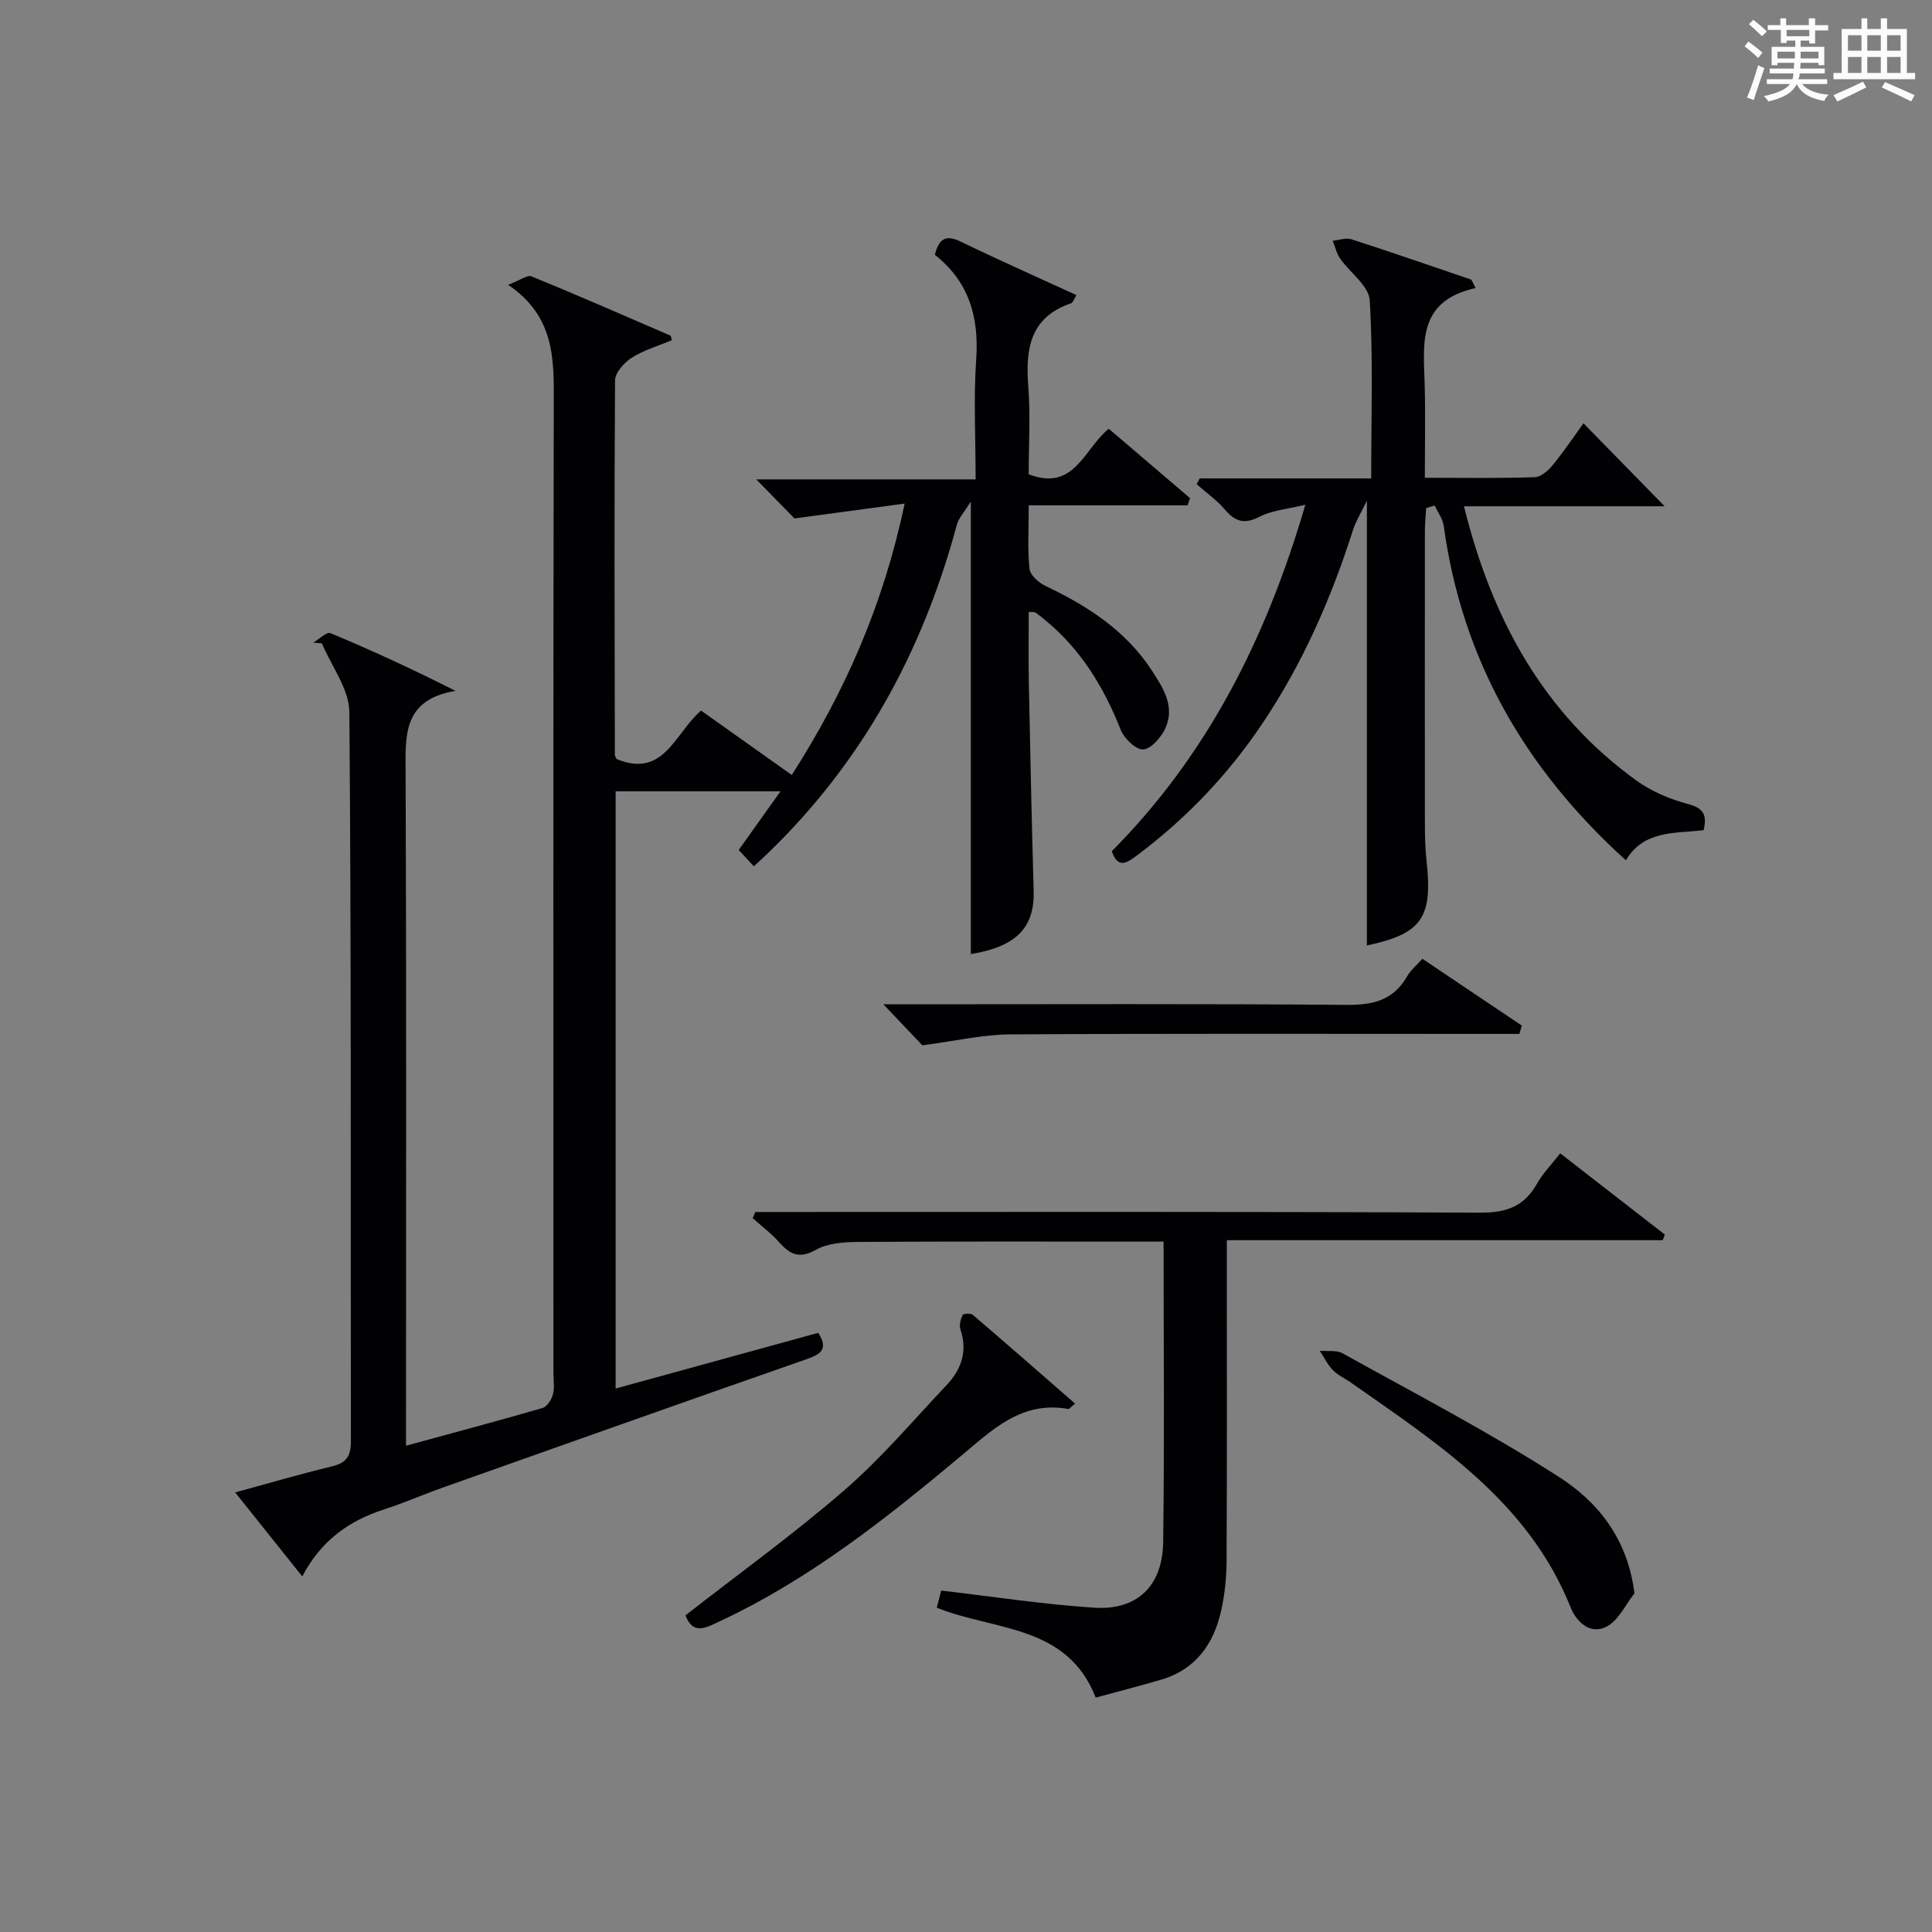
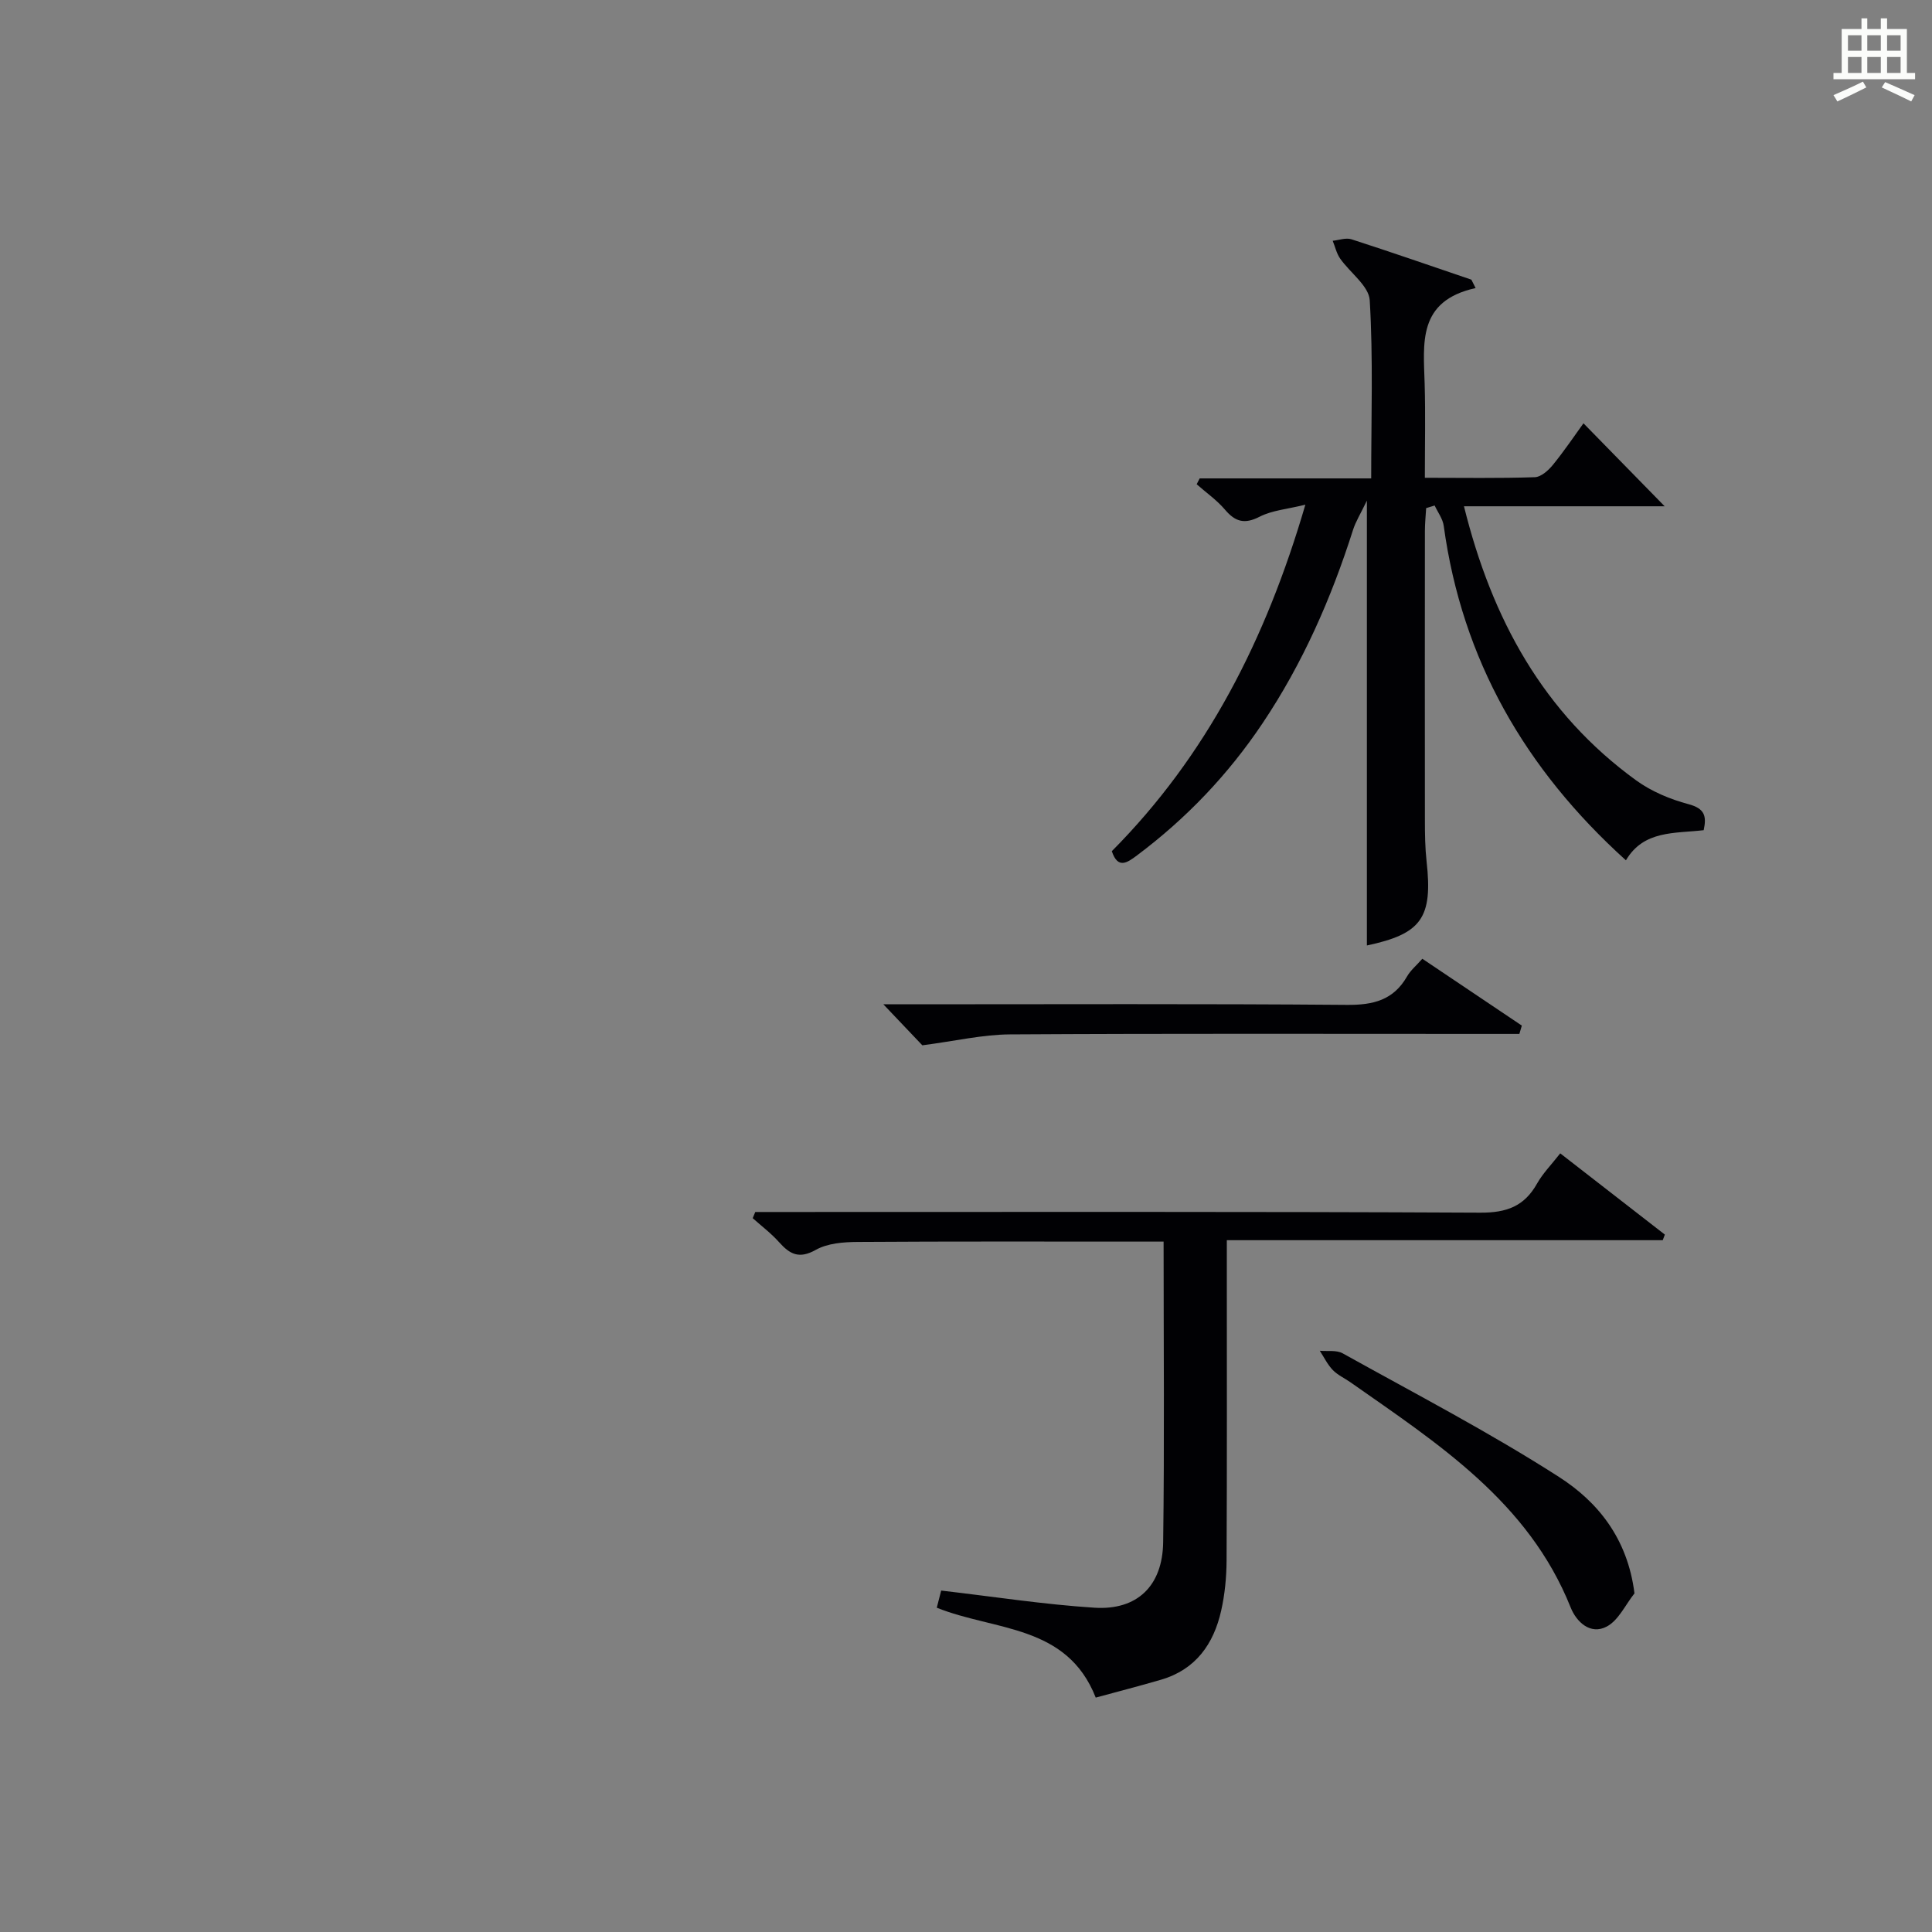
<svg xmlns="http://www.w3.org/2000/svg" version="1.1" id="漢_ZDIC_典" x="0px" y="0px" viewBox="0 0 400 400" style="enable-background:new 0 0 400 400;" xml:space="preserve">
  <rect x="0" y="0" width="400" height="400" fill="#808080" stroke="none" />
  <style type="text/css">
	.st1{fill:#010104;}
	.st0{fill:#fbfcfa;}
</style>
  <g>
-     <path class="st0" d="M361.2,9.6l0.8-1c0.9,0.7,1.9,1.4,2.9,2.3L364,12C363,11,362,10.2,361.2,9.6z M361.7,20.2   c0.9-2.1,1.6-4.3,2.3-6.7c0.4,0.2,0.8,0.4,1.3,0.6c-0.7,2.1-1.5,4.3-2.2,6.6L361.7,20.2z M362.1,5l0.9-0.9c1,0.8,2,1.6,2.8,2.4   l-1,1C363.9,6.6,363,5.8,362.1,5z M374.6,3.8h1.2v1.4h2.7v1.1h-2.7v2.7h-1.2V8.4h-1.8v1.3h4.9v3.8h-1.2v-0.5h-3.7   c0,0.4-0.1,0.9-0.1,1.2h5.1v1h-5.2c0,0.5-0.1,0.9-0.3,1.2h6v1h-5.2c1.1,1.3,2.9,2,5.5,2.2c-0.4,0.4-0.7,0.8-0.9,1.3   c-2.9-0.5-4.8-1.6-5.7-3.5H372c-0.8,1.7-2.7,2.9-5.9,3.6c-0.2-0.4-0.6-0.8-0.9-1.1c2.8-0.6,4.6-1.4,5.4-2.5h-4.8v-1h5.3   c0.1-0.3,0.2-0.7,0.2-1.2h-4.9v-1h5c0-0.4,0-0.8,0.1-1.2H368v0.5h-1.2V9.7h4.9V8.4h-1.8v0.5h-1.2V6.2H366V5.2h2.6V3.8h1.2v1.4h4.7   V3.8z M368,12.1h3.6c0-0.4,0-0.9,0-1.4H368V12.1z M369.9,7.5h4.7V6.2h-4.7V7.5z M376.5,10.7h-3.7c0,0.5,0,1,0,1.4h3.7V10.7z" />
    <path class="st0" d="M385.3,3.8h1.3V6h2.8V3.8h1.3V6h4.1v9.1h1.7v1.3h-16.9v-1.3h1.7V6h4.1V3.8z M385.7,16.9l0.7,1.2   c-1.8,0.9-3.8,1.9-6,2.9c-0.2-0.4-0.5-0.8-0.8-1.3C381.9,18.7,383.9,17.8,385.7,16.9z M382.6,10.5h2.8V7.3h-2.8V10.5z M382.6,15.1   h2.8v-3.3h-2.8V15.1z M386.6,10.5h2.8V7.3h-2.8V10.5z M386.6,15.1h2.8v-3.3h-2.8V15.1z M390.3,17c2.1,0.9,4.1,1.8,6.1,2.7l-0.7,1.3   c-2.2-1.1-4.2-2-6.1-2.9L390.3,17z M393.5,7.3h-2.8v3.2h2.8V7.3z M390.7,15.1h2.8v-3.3h-2.8V15.1z" />
-     <path class="st1" d="M105.2,58.97c2.51-0.96,3.99-2.11,4.85-1.75c9.65,3.95,19.21,8.14,28.78,12.27c0.09,0.04,0.09,0.29,0.25,0.95   c-2.71,1.14-5.72,2.01-8.26,3.61c-1.58,1-3.47,3.1-3.48,4.72c-0.18,25.83-0.09,51.66-0.04,77.49c0,0.3,0.23,0.6,0.36,0.89   c9.81,4.07,12.03-5.35,17.49-10.03c6.09,4.32,12.25,8.69,18.78,13.33c10.99-17.16,18.95-35.18,23.37-56.19   c-7.79,1.05-14.73,1.99-22.81,3.08c-1.67-1.71-4.44-4.55-7.91-8.09c15.39,0,30.02,0,45.41,0c0-8.68-0.44-16.8,0.12-24.85   c0.61-8.77-1.52-16.11-8.56-21.64c0.84-3.29,2.21-4.27,5.35-2.74c7.88,3.82,15.89,7.37,23.97,11.08c-0.56,0.89-0.73,1.56-1.09,1.68   c-8.49,2.88-9.49,9.39-8.89,17.14c0.47,6.1,0.09,12.27,0.09,18.28c9.52,3.65,11.44-5.3,16.58-9.43   c5.63,4.81,11.22,9.59,16.82,14.36c-0.17,0.5-0.33,1-0.5,1.49c-10.78,0-21.55,0-32.89,0c0,4.95-0.27,9.1,0.16,13.16   c0.14,1.3,1.9,2.86,3.3,3.53c8.71,4.13,16.63,9.25,22,17.47c2.35,3.6,4.9,7.52,2.81,12.03c-0.86,1.86-2.92,4.25-4.57,4.35   c-1.51,0.09-3.95-2.26-4.66-4.06c-3.49-8.84-8.26-16.68-15.68-22.75c-0.64-0.53-1.28-1.06-1.96-1.53c-0.22-0.15-0.59-0.07-1.4-0.14   c0,4.96-0.08,9.9,0.02,14.83c0.29,14.31,0.59,28.62,1,42.92c0.22,7.69-3.68,11.58-13.01,13.1c0-30.64,0-61.37,0-93.69   c-1.33,2.17-2.52,3.39-2.9,4.82c-7.06,26.27-19.65,49.31-39.39,68.25c-0.71,0.69-1.45,1.35-2.63,2.45   c-1.06-1.15-2.06-2.22-3.14-3.38c2.87-4.02,5.51-7.74,8.66-12.15c-11.86,0-22.86,0-34.14,0c0,41.12,0,82.02,0,123.65   c14.24-3.92,28.08-7.72,41.95-11.53c2.23,3.5,0.39,4.47-2.61,5.52c-25.09,8.76-50.13,17.65-75.17,26.53   c-4.07,1.44-8.04,3.2-12.15,4.52c-7.29,2.35-13.06,6.51-16.9,13.86c-4.67-5.85-9.08-11.37-13.89-17.39   c7.01-1.91,13.5-3.82,20.07-5.4c2.99-0.72,3.89-2.15,3.89-5.17c-0.08-50.33,0.1-100.67-0.32-151c-0.04-4.75-3.7-9.47-5.68-14.21   c-0.59-0.06-1.18-0.11-1.78-0.17c1.2-0.7,2.77-2.28,3.54-1.96c8.48,3.54,16.85,7.38,25.9,11.96c-11.08,1.84-10.36,9.44-10.33,17.25   c0.17,44.17,0.08,88.33,0.08,132.5c0,1.98,0,3.96,0,6.53c9.77-2.67,19.05-5.13,28.26-7.81c0.94-0.27,1.87-1.72,2.15-2.79   c0.38-1.4,0.11-2.98,0.11-4.48c0-66.83-0.06-133.67,0.07-200.5C114.68,74.58,115,65.59,105.2,58.97z" />
    <path class="st1" d="M305.51,59.64c-12.09,2.67-10.78,11.44-10.55,19.85c0.18,6.29,0.04,12.58,0.04,19.43c7.88,0,15.33,0.13,22.76-0.12   c1.31-0.04,2.84-1.43,3.79-2.6c2.4-2.96,4.53-6.13,6.29-8.56c5.58,5.71,11.1,11.35,16.81,17.18c-13.5,0-27.32,0-41.55,0   c5.79,23.4,16.45,42.82,35.65,56.75c3.16,2.29,7.03,3.91,10.82,4.92c3.39,0.9,3.79,2.47,3.16,5.39c-6.02,0.71-12.42-0.02-16.1,6.24   c-20.86-18.85-33.92-41.51-37.72-69.24c-0.2-1.47-1.23-2.82-1.88-4.22c-0.59,0.18-1.17,0.36-1.76,0.54   c-0.09,1.57-0.26,3.14-0.26,4.7c-0.02,19.99-0.02,39.98,0,59.97c0,2.83,0.04,5.68,0.35,8.48c1.3,11.71-1.06,15-12.36,17.4   c0-30.07,0-60.22,0-92.1c-1.34,2.78-2.33,4.35-2.87,6.06c-4.51,14.17-10.43,27.66-18.74,40.05c-7.11,10.61-15.79,19.71-26.01,27.36   c-2.01,1.5-3.94,2.87-5.19-0.89c19.66-19.8,31.91-43.81,40.07-71.74c-3.74,0.93-6.88,1.16-9.45,2.48   c-3.13,1.61-5.04,1.08-7.19-1.45c-1.68-1.98-3.89-3.52-5.86-5.26c0.21-0.4,0.41-0.8,0.62-1.21c11.68,0,23.36,0,35.51,0   c0-12.68,0.42-24.81-0.3-36.87c-0.18-3-4.1-5.72-6.15-8.68c-0.73-1.06-1.02-2.43-1.52-3.65c1.3-0.13,2.74-0.68,3.88-0.31   c8.31,2.68,16.56,5.55,24.83,8.36C304.93,58.5,305.22,59.07,305.51,59.64z" />
    <path class="st1" d="M323.03,238.79c7.61,5.91,14.64,11.37,21.66,16.82c-0.15,0.39-0.29,0.77-0.44,1.16c-29.84,0-59.69,0-90.25,0   c0,2.35,0,4.1,0,5.86c0,20.16,0.05,40.32-0.05,60.47c-0.02,3.46-0.36,7-1.12,10.37c-1.55,6.9-5.27,12.19-12.43,14.29   c-4.44,1.3-8.92,2.45-13.54,3.71c-5.97-15.19-20.88-13.78-32.91-18.61c0.37-1.44,0.76-2.95,0.91-3.55   c10.82,1.25,21.25,2.88,31.75,3.55c8.84,0.56,14.09-4.52,14.21-13.57c0.28-20.48,0.09-40.96,0.09-62.23c-1.71,0-3.29,0-4.88,0   c-19.49,0-38.98-0.06-58.47,0.07c-2.93,0.02-6.23,0.27-8.68,1.65c-3.46,1.94-5.36,0.88-7.58-1.6c-1.63-1.83-3.63-3.33-5.46-4.97   c0.18-0.43,0.36-0.85,0.53-1.28c1.72,0,3.44,0,5.15,0c48.31,0,96.63-0.1,144.94,0.14c5.46,0.03,9.13-1.31,11.78-6.04   C319.43,242.92,321.21,241.12,323.03,238.79z" />
-     <path class="st1" d="M222.58,290.6c-1.11,0.93-1.25,1.13-1.35,1.12c-9.75-1.75-15.75,4.28-22.49,9.91c-15.44,12.9-31.25,25.41-49.68,34.02   c-2.67,1.25-5.56,3.05-7.14-1.21c11.04-8.62,22.39-16.8,32.92-25.93c7.64-6.62,14.24-14.43,21.2-21.81c3.04-3.22,4.31-7,2.8-11.48   c-0.29-0.87,0.05-2.08,0.45-2.97c0.13-0.29,1.66-0.41,2.08-0.05C208.41,278.21,215.36,284.3,222.58,290.6z" />
    <path class="st1" d="M190.96,216.42c-1.71-1.79-4.55-4.78-8.07-8.49c2.21,0,3.91,0,5.6,0c30.12,0,60.24-0.13,90.35,0.12   c5.48,0.05,9.66-0.98,12.48-5.9c0.72-1.26,1.93-2.25,3.16-3.65c7.06,4.74,13.83,9.29,20.6,13.84c-0.17,0.57-0.34,1.14-0.51,1.72   c-2.05,0-4.11,0-6.16,0c-33.11,0-66.23-0.1-99.34,0.1C203.43,214.2,197.8,215.53,190.96,216.42z" />
    <path class="st1" d="M338.4,329.89c-1.88,2.36-3.3,5.58-5.74,6.87c-3.39,1.8-6.29-0.97-7.48-3.97c-8.75-21.89-27.49-33.91-45.58-46.6   c-1.22-0.86-2.66-1.5-3.67-2.55c-1.09-1.13-1.81-2.64-2.68-3.98c1.59,0.15,3.45-0.18,4.73,0.53c15.04,8.37,30.36,16.33,44.83,25.62   C330.74,310.91,336.97,318.45,338.4,329.89z" />
  </g>
</svg>